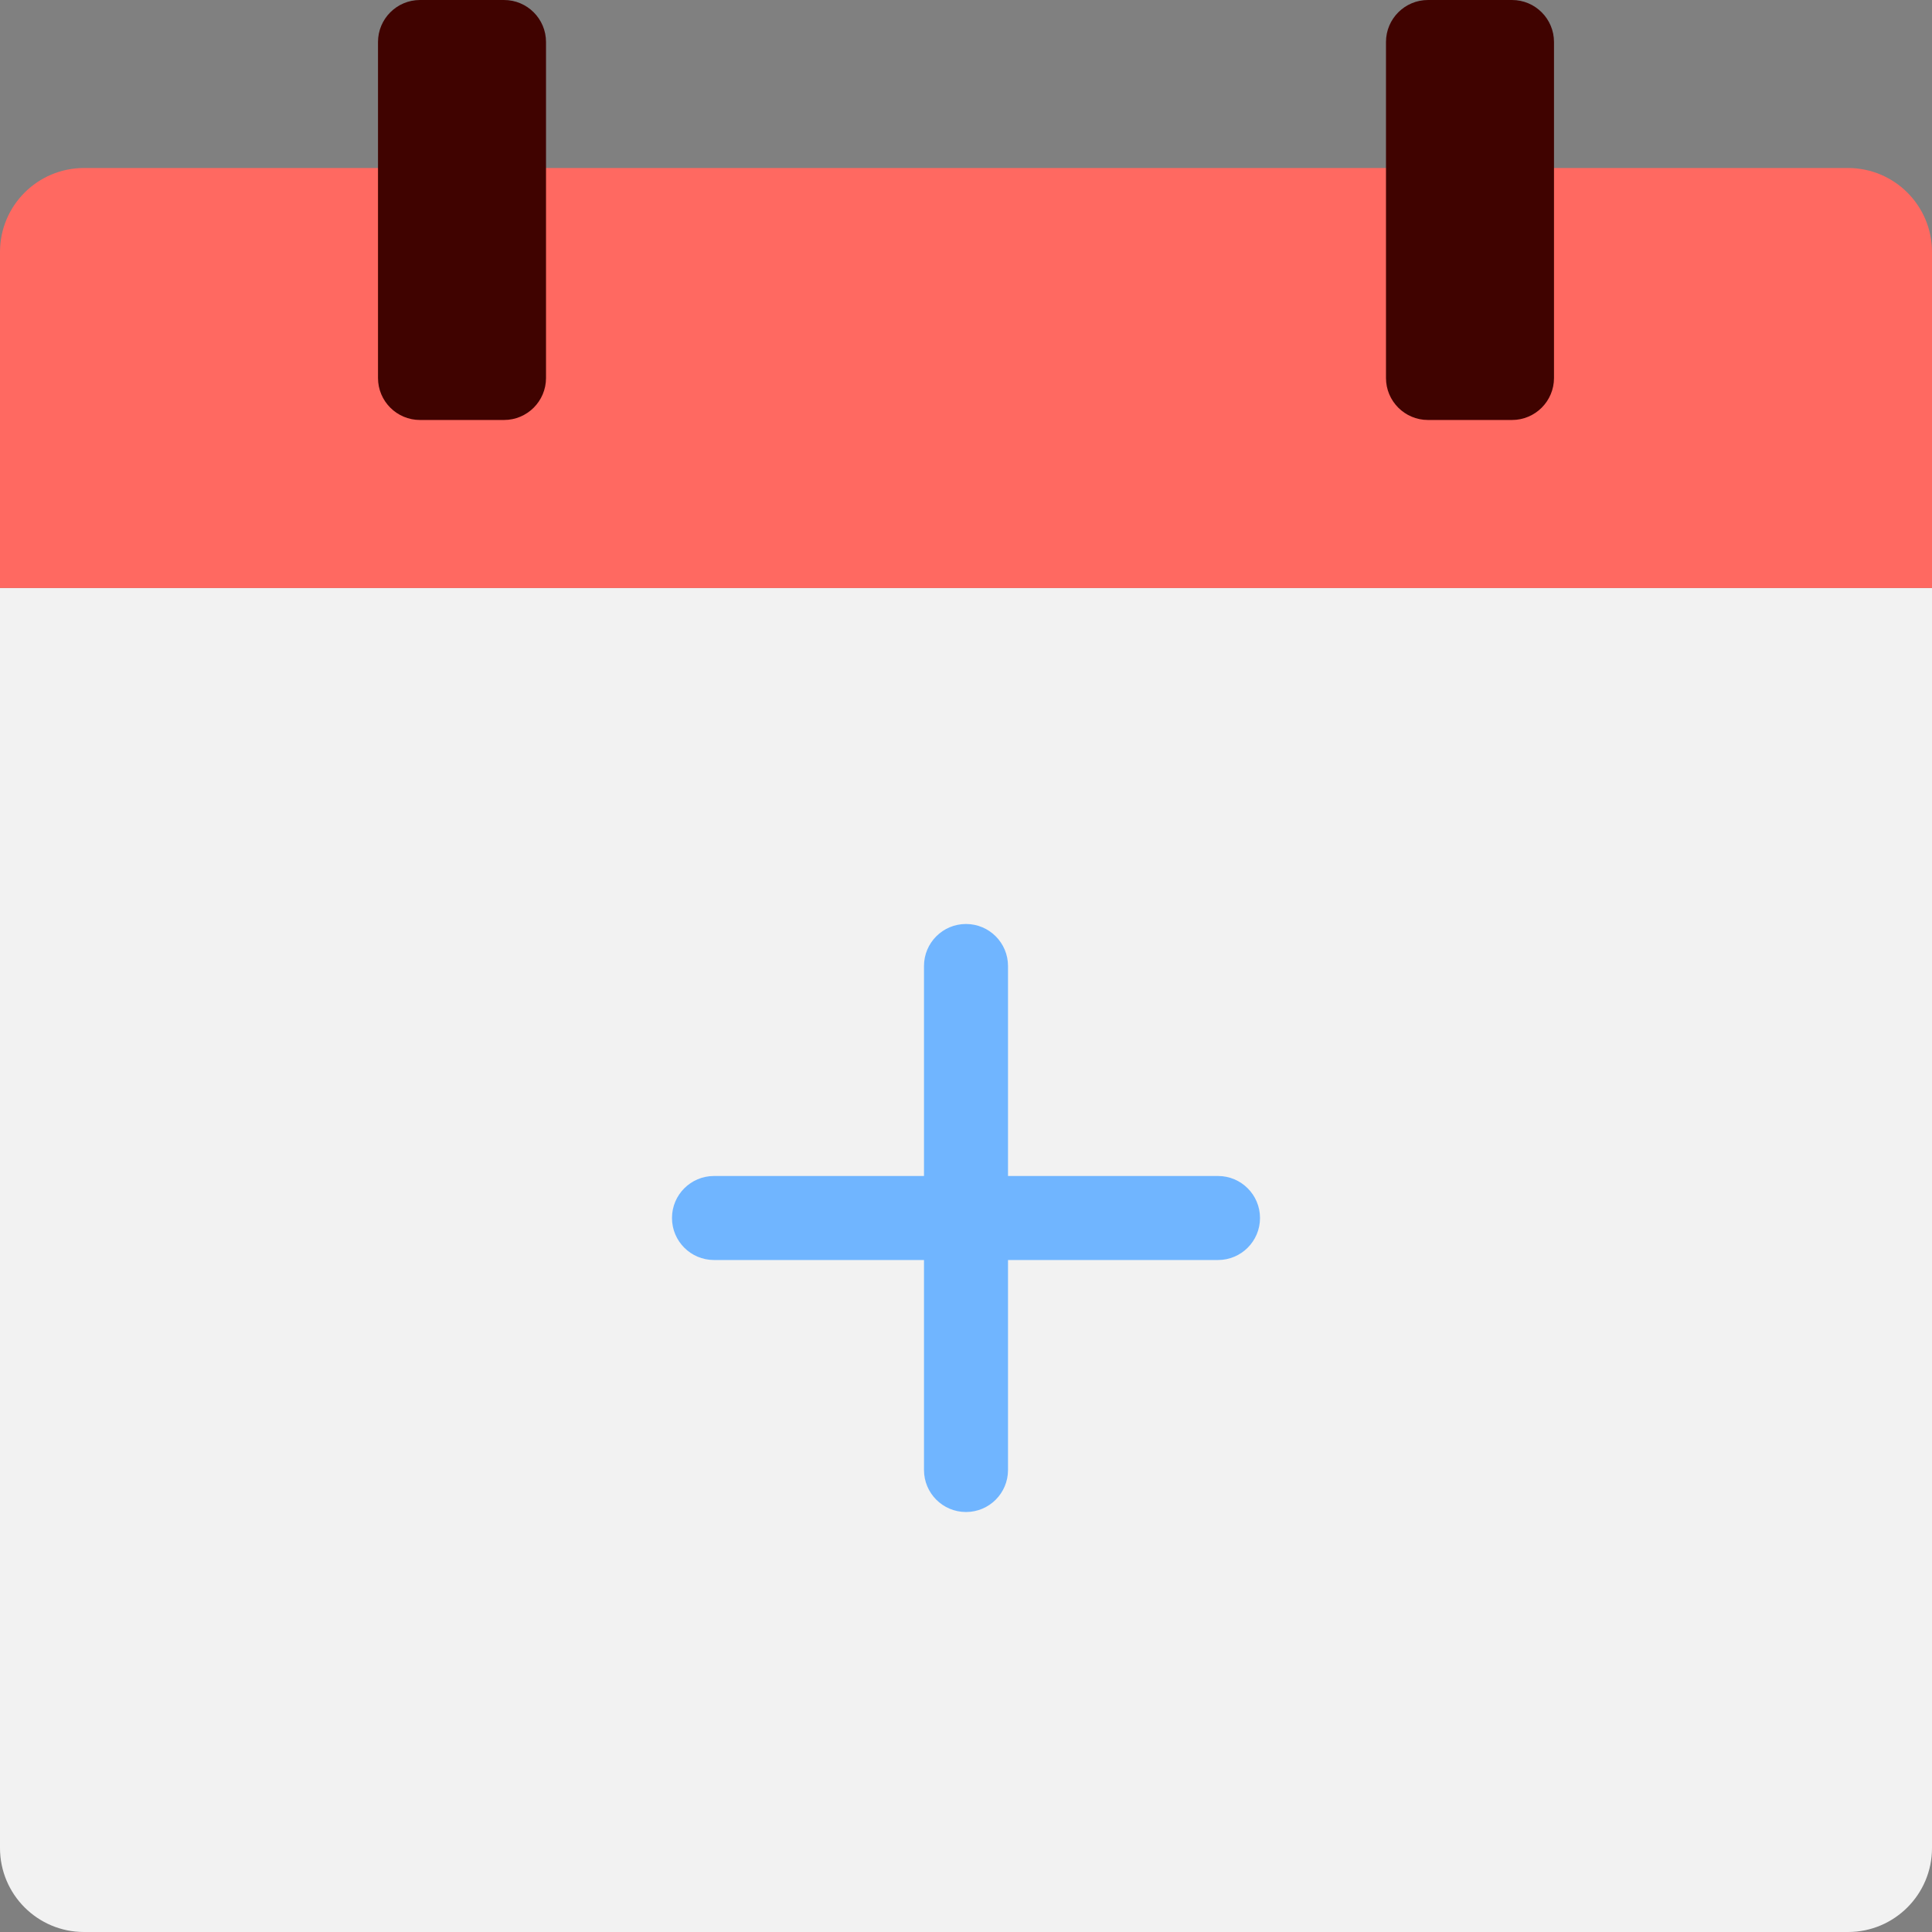
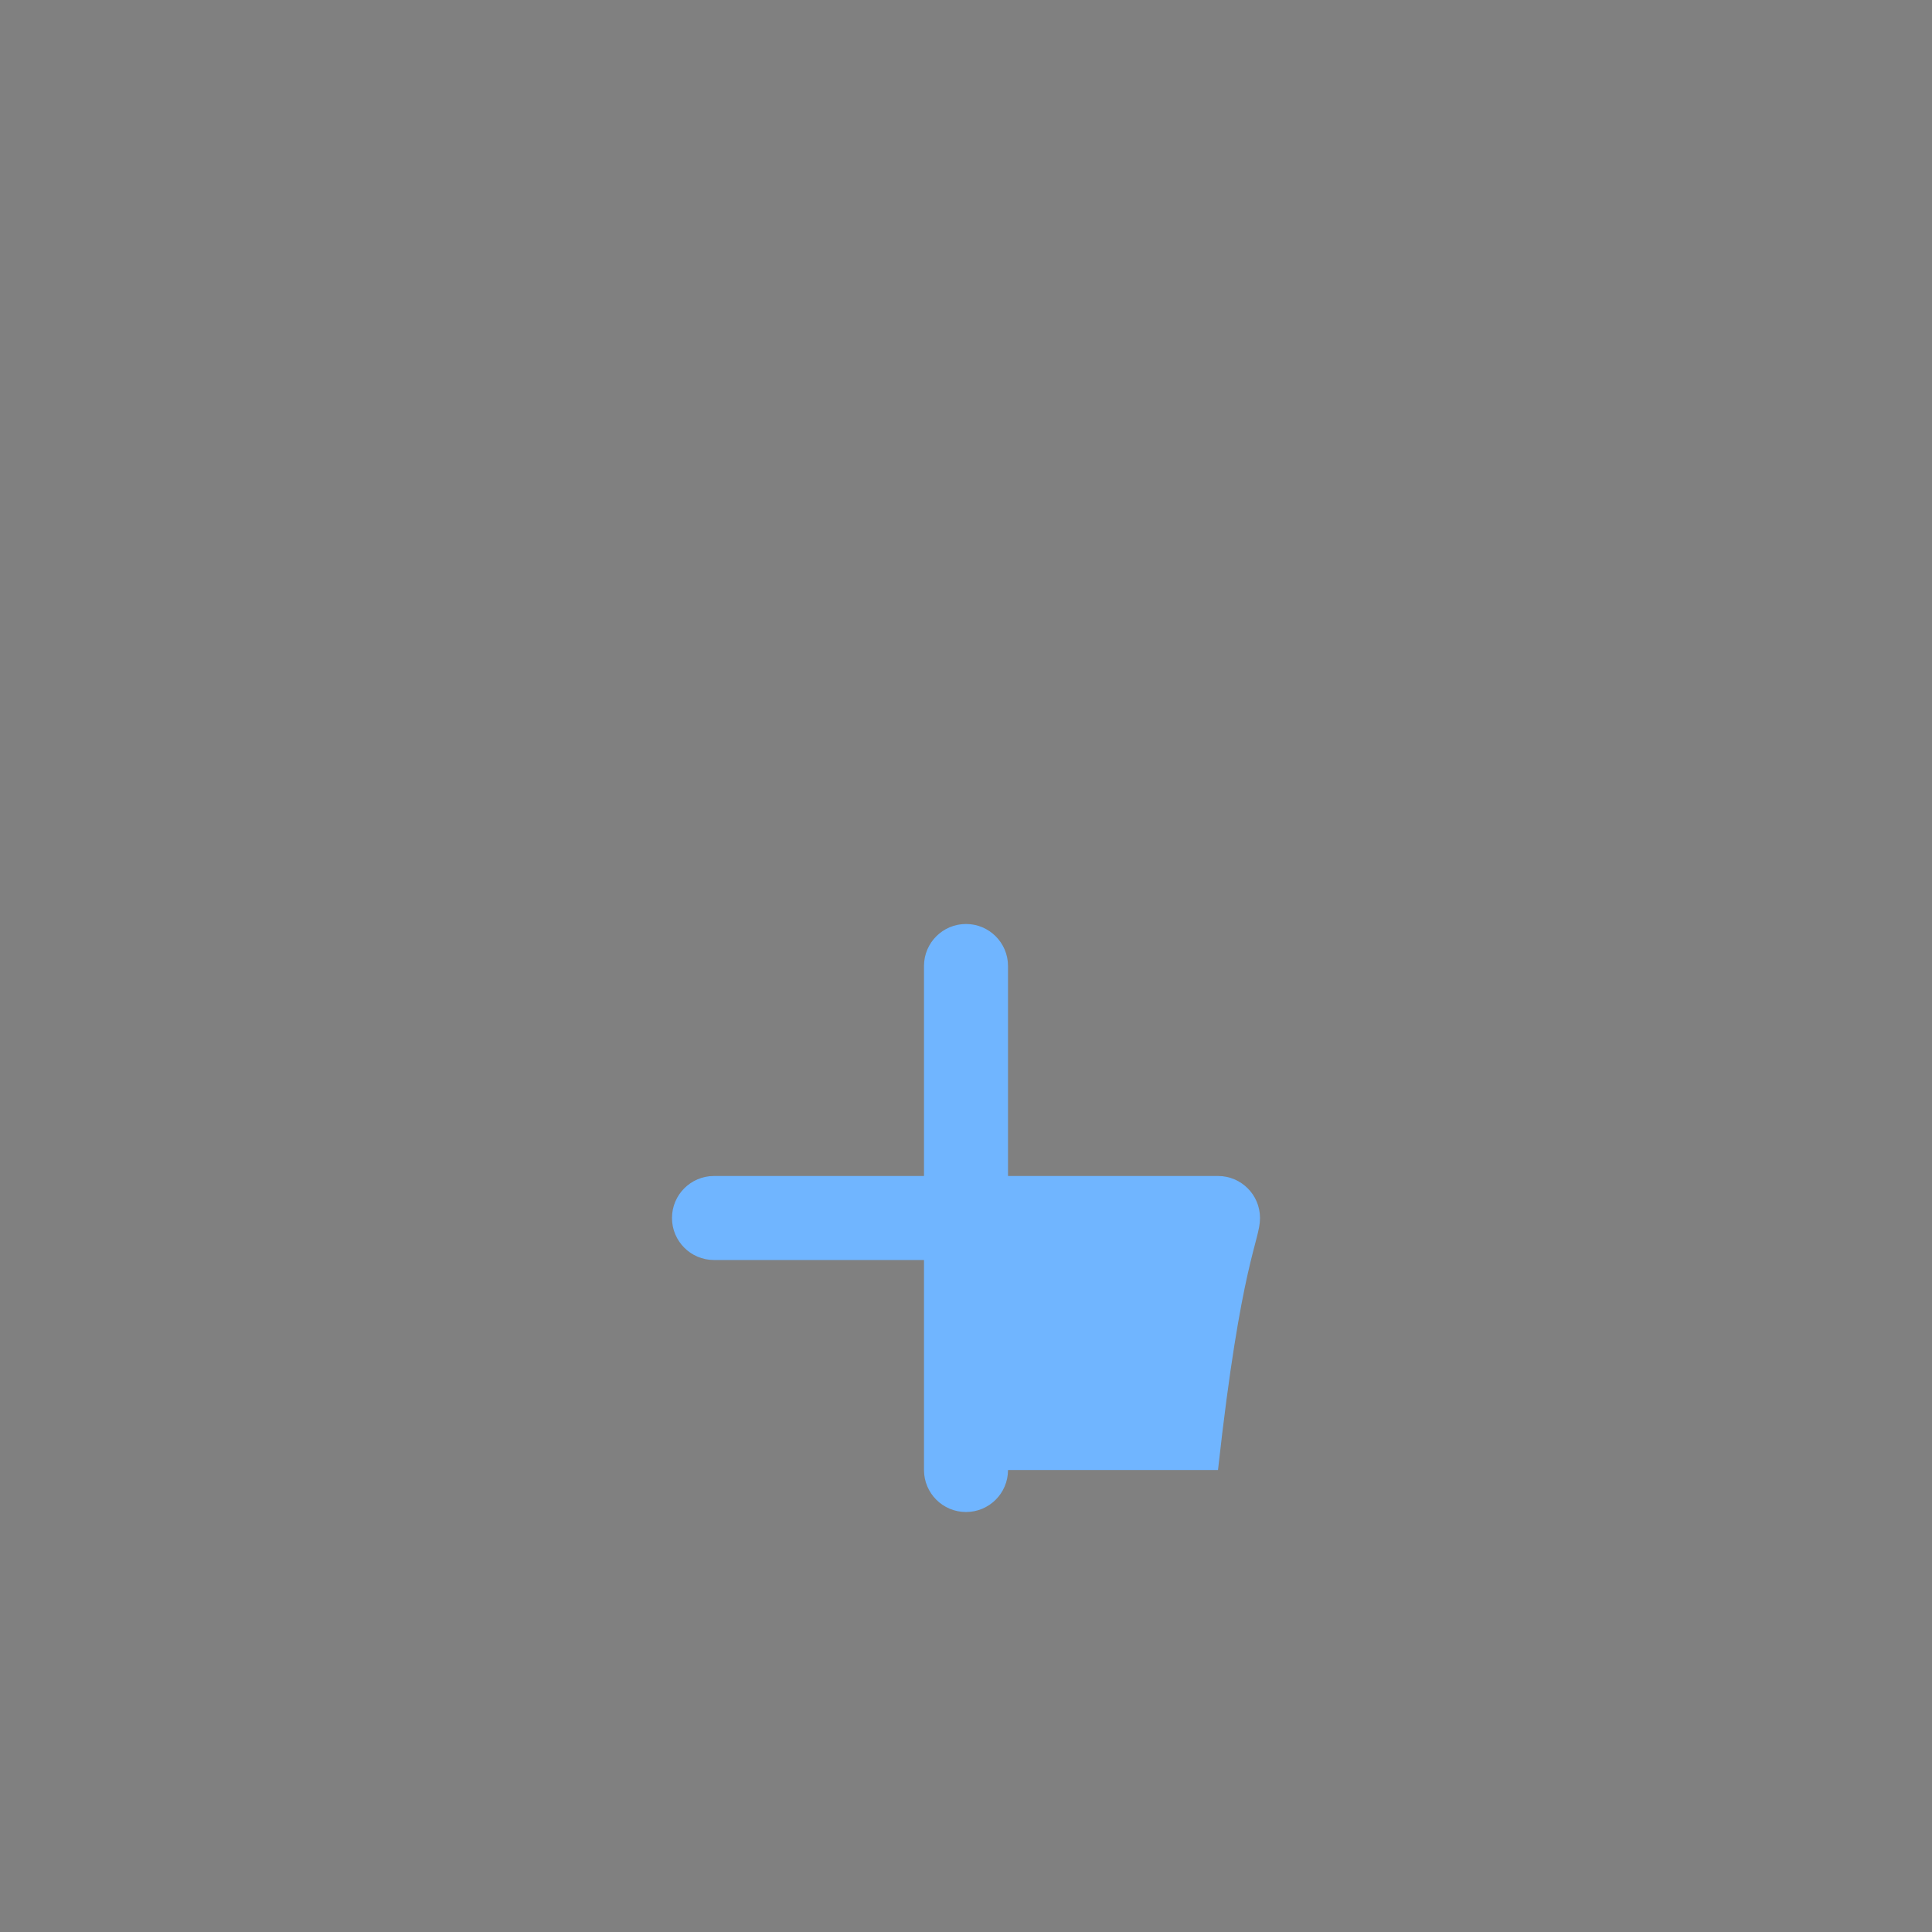
<svg xmlns="http://www.w3.org/2000/svg" width="78" height="78" viewBox="0 0 78 78" fill="none">
  <rect x="0" y="0" width="78" height="78" fill="#808080" stroke="none" />
-   <path d="M0 74.609C0 76.482 1.518 78 3.391 78H74.609C76.482 78 78 76.482 78 74.609V23.739H0V74.609Z" fill="#F2F2F2" />
-   <path d="M74.609 6.783H3.391C1.518 6.783 0 8.3 0 10.174V23.739H78V10.174C78 8.3 76.482 6.783 74.609 6.783Z" fill="#FF6961" />
-   <path d="M15.261 15.261V1.696C15.261 0.76 16.021 0 16.957 0H20.348C21.284 0 22.044 0.76 22.044 1.696V15.261C22.044 16.197 21.284 16.956 20.348 16.956H16.957C16.021 16.956 15.261 16.197 15.261 15.261Z" fill="#400300" />
-   <path d="M55.956 15.261V1.696C55.956 0.76 56.716 0 57.652 0H61.044C61.98 0 62.739 0.76 62.739 1.696V15.261C62.739 16.197 61.98 16.956 61.044 16.956H57.652C56.716 16.956 55.956 16.197 55.956 15.261Z" fill="#400300" />
-   <path d="M49.174 47.478H40.696V39C40.696 38.064 39.938 37.304 39 37.304C38.062 37.304 37.304 38.064 37.304 39V47.478H28.826C27.888 47.478 27.13 48.238 27.13 49.174C27.13 50.11 27.888 50.87 28.826 50.87H37.304V59.348C37.304 60.284 38.062 61.044 39 61.044C39.938 61.044 40.696 60.284 40.696 59.348V50.87H49.174C50.111 50.87 50.87 50.11 50.87 49.174C50.87 48.238 50.111 47.478 49.174 47.478Z" fill="#70B5FF" />
+   <path d="M49.174 47.478H40.696V39C40.696 38.064 39.938 37.304 39 37.304C38.062 37.304 37.304 38.064 37.304 39V47.478H28.826C27.888 47.478 27.13 48.238 27.13 49.174C27.13 50.11 27.888 50.87 28.826 50.87H37.304V59.348C37.304 60.284 38.062 61.044 39 61.044C39.938 61.044 40.696 60.284 40.696 59.348H49.174C50.111 50.87 50.87 50.11 50.87 49.174C50.87 48.238 50.111 47.478 49.174 47.478Z" fill="#70B5FF" />
</svg>